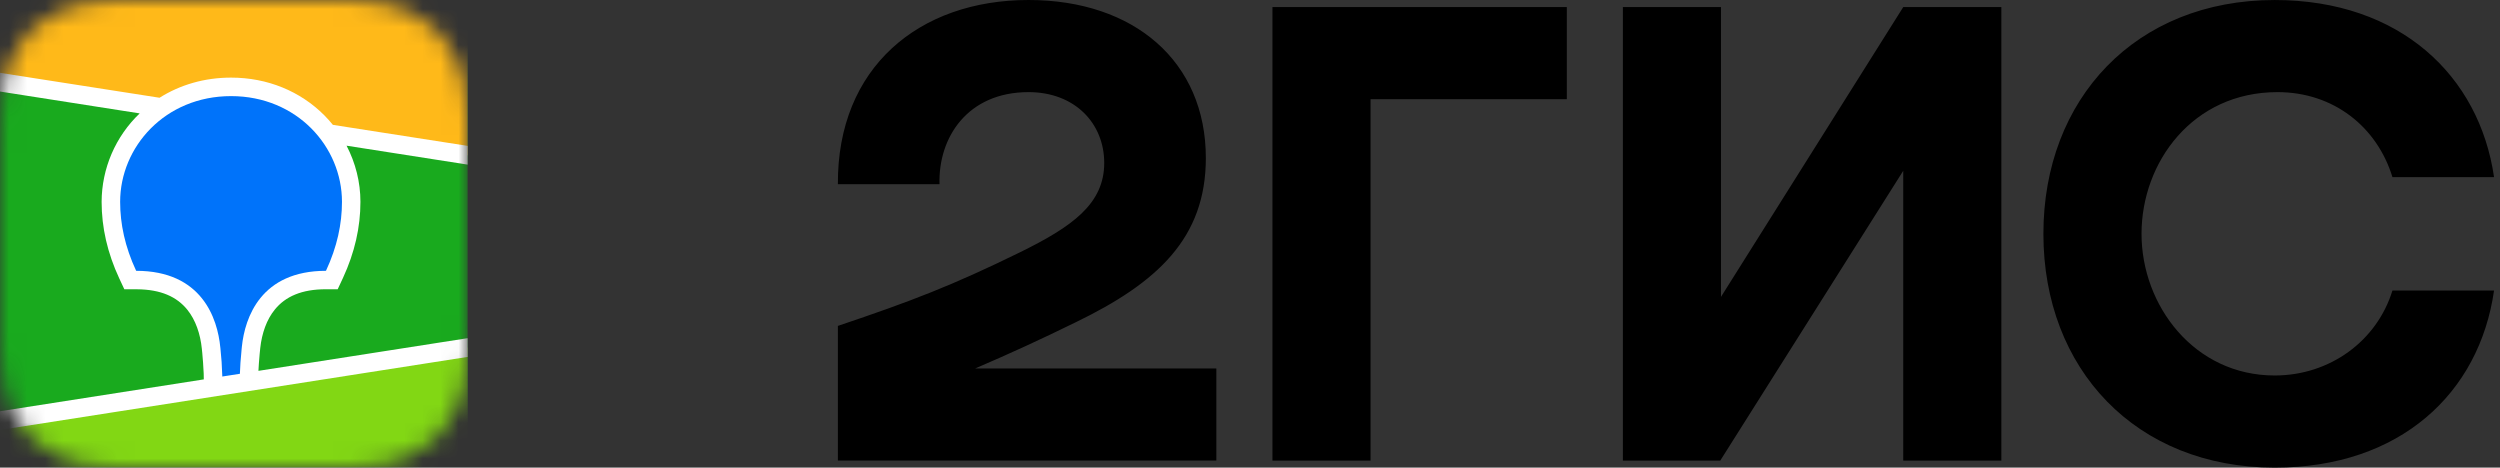
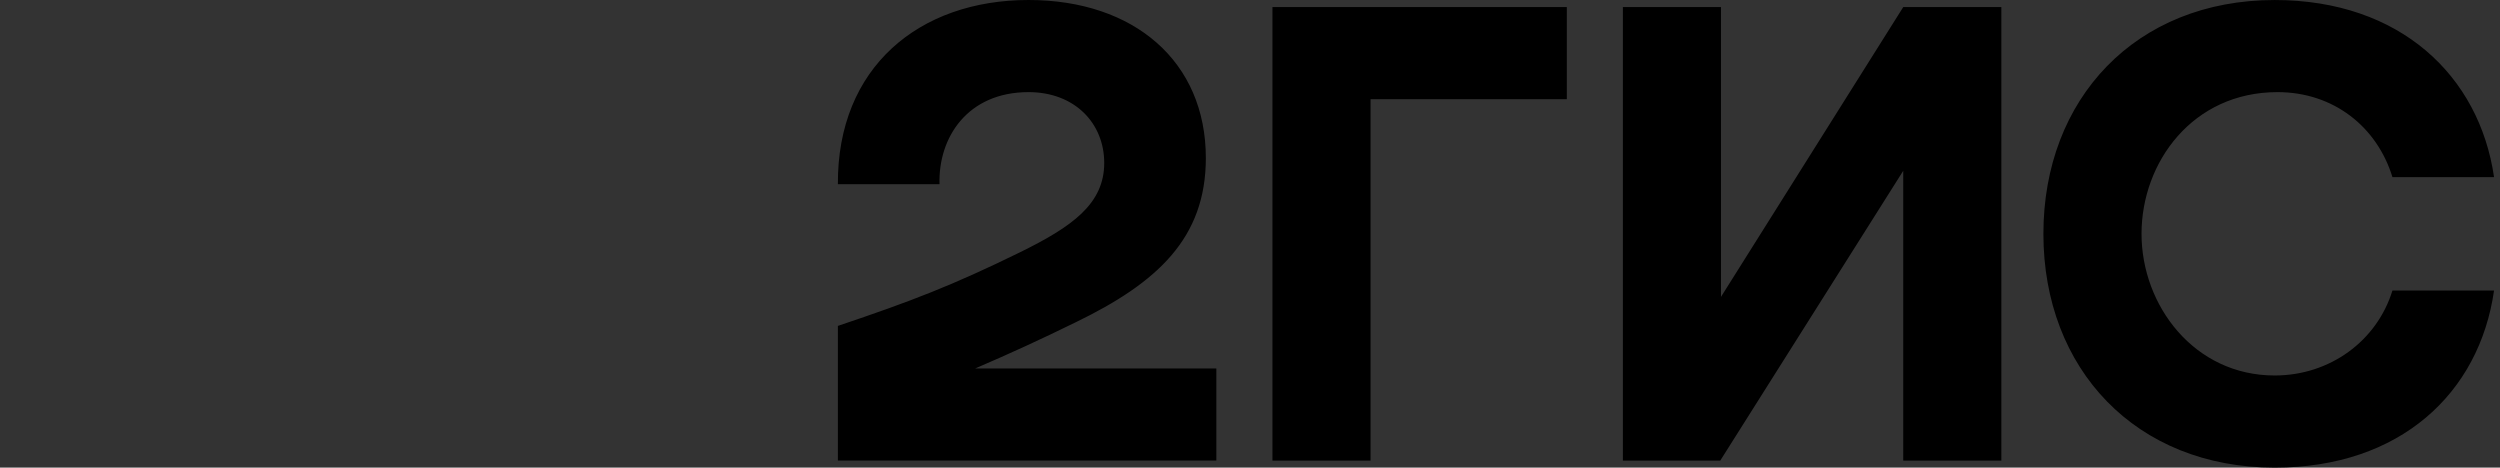
<svg xmlns="http://www.w3.org/2000/svg" width="139" height="26" viewBox="0 0 139 26" fill="none">
  <rect x="0" y="0" width="139" height="26" fill="#333333" stroke="none" />
  <mask id="mask0_3193_9753" style="mask-type:luminance" maskUnits="userSpaceOnUse" x="0" y="0" width="26" height="26">
-     <path fill-rule="evenodd" clip-rule="evenodd" d="M6.462 0.011L7.572 0L19.144 0.004C19.319 0.006 19.428 0.009 19.538 0.012C20.112 0.027 20.689 0.061 21.257 0.161C21.825 0.257 22.376 0.436 22.892 0.693C23.923 1.213 24.764 2.045 25.295 3.07C25.562 3.587 25.73 4.117 25.834 4.685C25.936 5.247 25.97 5.819 25.986 6.386C25.992 6.646 25.997 6.906 25.997 7.166L25.999 7.631V17.901C25.999 18.211 25.999 18.52 25.997 18.829C25.997 19.089 25.992 19.349 25.986 19.609C25.979 20.179 25.928 20.748 25.834 21.31C25.737 21.873 25.555 22.418 25.295 22.927C25.032 23.436 24.691 23.9 24.284 24.302C23.875 24.706 23.405 25.044 22.892 25.302C22.376 25.56 21.825 25.739 21.257 25.835C20.691 25.936 20.111 25.97 19.538 25.985L17.809 25.998L6.854 25.991C6.723 25.99 6.592 25.988 6.461 25.985C5.885 25.978 5.31 25.928 4.741 25.835C4.173 25.739 3.622 25.56 3.107 25.302C2.075 24.783 1.233 23.952 0.702 22.927C0.443 22.418 0.261 21.873 0.164 21.31C0.07 20.748 0.02 20.179 0.013 19.609C0.005 19.349 0.002 19.089 0.002 18.829L0 18.366V8.095C0 7.785 8.76006e-07 7.476 0.002 7.167C0.003 6.907 0.007 6.646 0.014 6.386C0.029 5.819 0.063 5.247 0.166 4.685C0.263 4.123 0.445 3.579 0.704 3.07C1.235 2.045 2.076 1.213 3.108 0.694C3.623 0.437 4.174 0.257 4.742 0.161C5.311 0.069 5.886 0.018 6.462 0.011Z" fill="white" />
-   </mask>
+     </mask>
  <g mask="url(#mask0_3193_9753)">
-     <path d="M-0.312 0H26.001V26.313H-0.312V0Z" fill="#19AA1E" />
-     <path fill-rule="evenodd" clip-rule="evenodd" d="M-0.312 0H26.001V8.634L-0.312 4.523V0Z" fill="#FFB919" />
    <path fill-rule="evenodd" clip-rule="evenodd" d="M-0.312 23.432L26.001 19.32V26.31H-0.312V23.432Z" fill="#82D714" />
    <path fill-rule="evenodd" clip-rule="evenodd" d="M-0.312 4.001L8.872 5.435C10.015 4.712 11.376 4.315 12.844 4.315C14.878 4.315 16.703 5.077 18.034 6.413C18.202 6.582 18.36 6.758 18.508 6.942L26.001 8.111V9.153L19.269 8.1C19.769 9.06 20.04 10.129 20.04 11.221C20.04 12.631 19.724 14.036 19.072 15.447L19.052 15.49L18.776 16.082H18.121C16.769 16.082 15.872 16.488 15.286 17.204C14.825 17.766 14.56 18.525 14.47 19.353L14.467 19.379L14.455 19.511L14.448 19.569L14.437 19.68C14.404 20.05 14.381 20.363 14.369 20.619L26.001 18.802V19.844L-0.312 23.955V22.914L11.331 21.094L11.327 20.861L11.326 20.796L11.325 20.762L11.322 20.709C11.306 20.346 11.28 19.985 11.246 19.623L11.237 19.54L11.223 19.395C11.139 18.563 10.876 17.795 10.418 17.225C9.837 16.503 8.949 16.092 7.608 16.084H6.913L6.636 15.491C5.971 14.066 5.65 12.646 5.65 11.222C5.653 10.302 5.843 9.392 6.206 8.547C6.57 7.703 7.1 6.94 7.766 6.305L-0.312 5.04V4.001Z" fill="white" />
-     <path fill-rule="evenodd" clip-rule="evenodd" d="M12.847 5.344C16.52 5.344 19.014 8.171 19.014 11.222C19.014 12.446 18.747 13.721 18.124 15.057C14.509 15.057 13.617 17.644 13.448 19.273L13.437 19.383C13.38 19.964 13.347 20.43 13.338 20.782L12.359 20.935V20.902C12.345 20.384 12.31 19.867 12.254 19.351L12.25 19.323C12.095 17.698 11.222 15.057 7.57 15.057C6.947 13.72 6.68 12.446 6.68 11.222C6.68 8.171 9.173 5.344 12.847 5.344Z" fill="#0073FA" />
  </g>
  <path fill-rule="evenodd" clip-rule="evenodd" d="M57.186 0C51.106 0 46.548 3.742 46.586 10.242H52.237C52.16 7.643 53.796 5.122 57.187 5.122C59.758 5.122 61.395 6.854 61.395 9.06C61.395 11.345 59.603 12.604 56.719 14.024C52.938 15.876 50.678 16.743 46.586 18.12V25.605H67.629V20.485H54.224C56.103 19.68 57.962 18.827 59.797 17.924C64.357 15.718 67.045 13.237 67.045 8.786C67.045 3.428 63.069 0 57.186 0ZM76.203 5.516H87.115V0.394H70.748V25.608H76.203L76.203 5.516ZM95.687 0.394H90.232V25.608H95.647L105.82 9.496V25.608H111.275V0.394H105.82L95.687 16.506L95.687 0.394ZM138.669 16.152H133.02C132.161 18.949 129.55 20.877 126.472 20.877C121.992 20.877 119.069 16.979 119.069 13.001C119.069 9.022 121.913 5.122 126.628 5.122C129.746 5.122 132.162 7.051 133.02 9.848H138.669C137.851 4.217 133.448 0.001 126.472 0.001C118.755 0.001 113.613 5.477 113.613 13.001C113.613 20.524 118.757 26 126.472 26C133.448 26 137.851 21.865 138.669 16.153L138.669 16.152Z" fill="black" />
</svg>